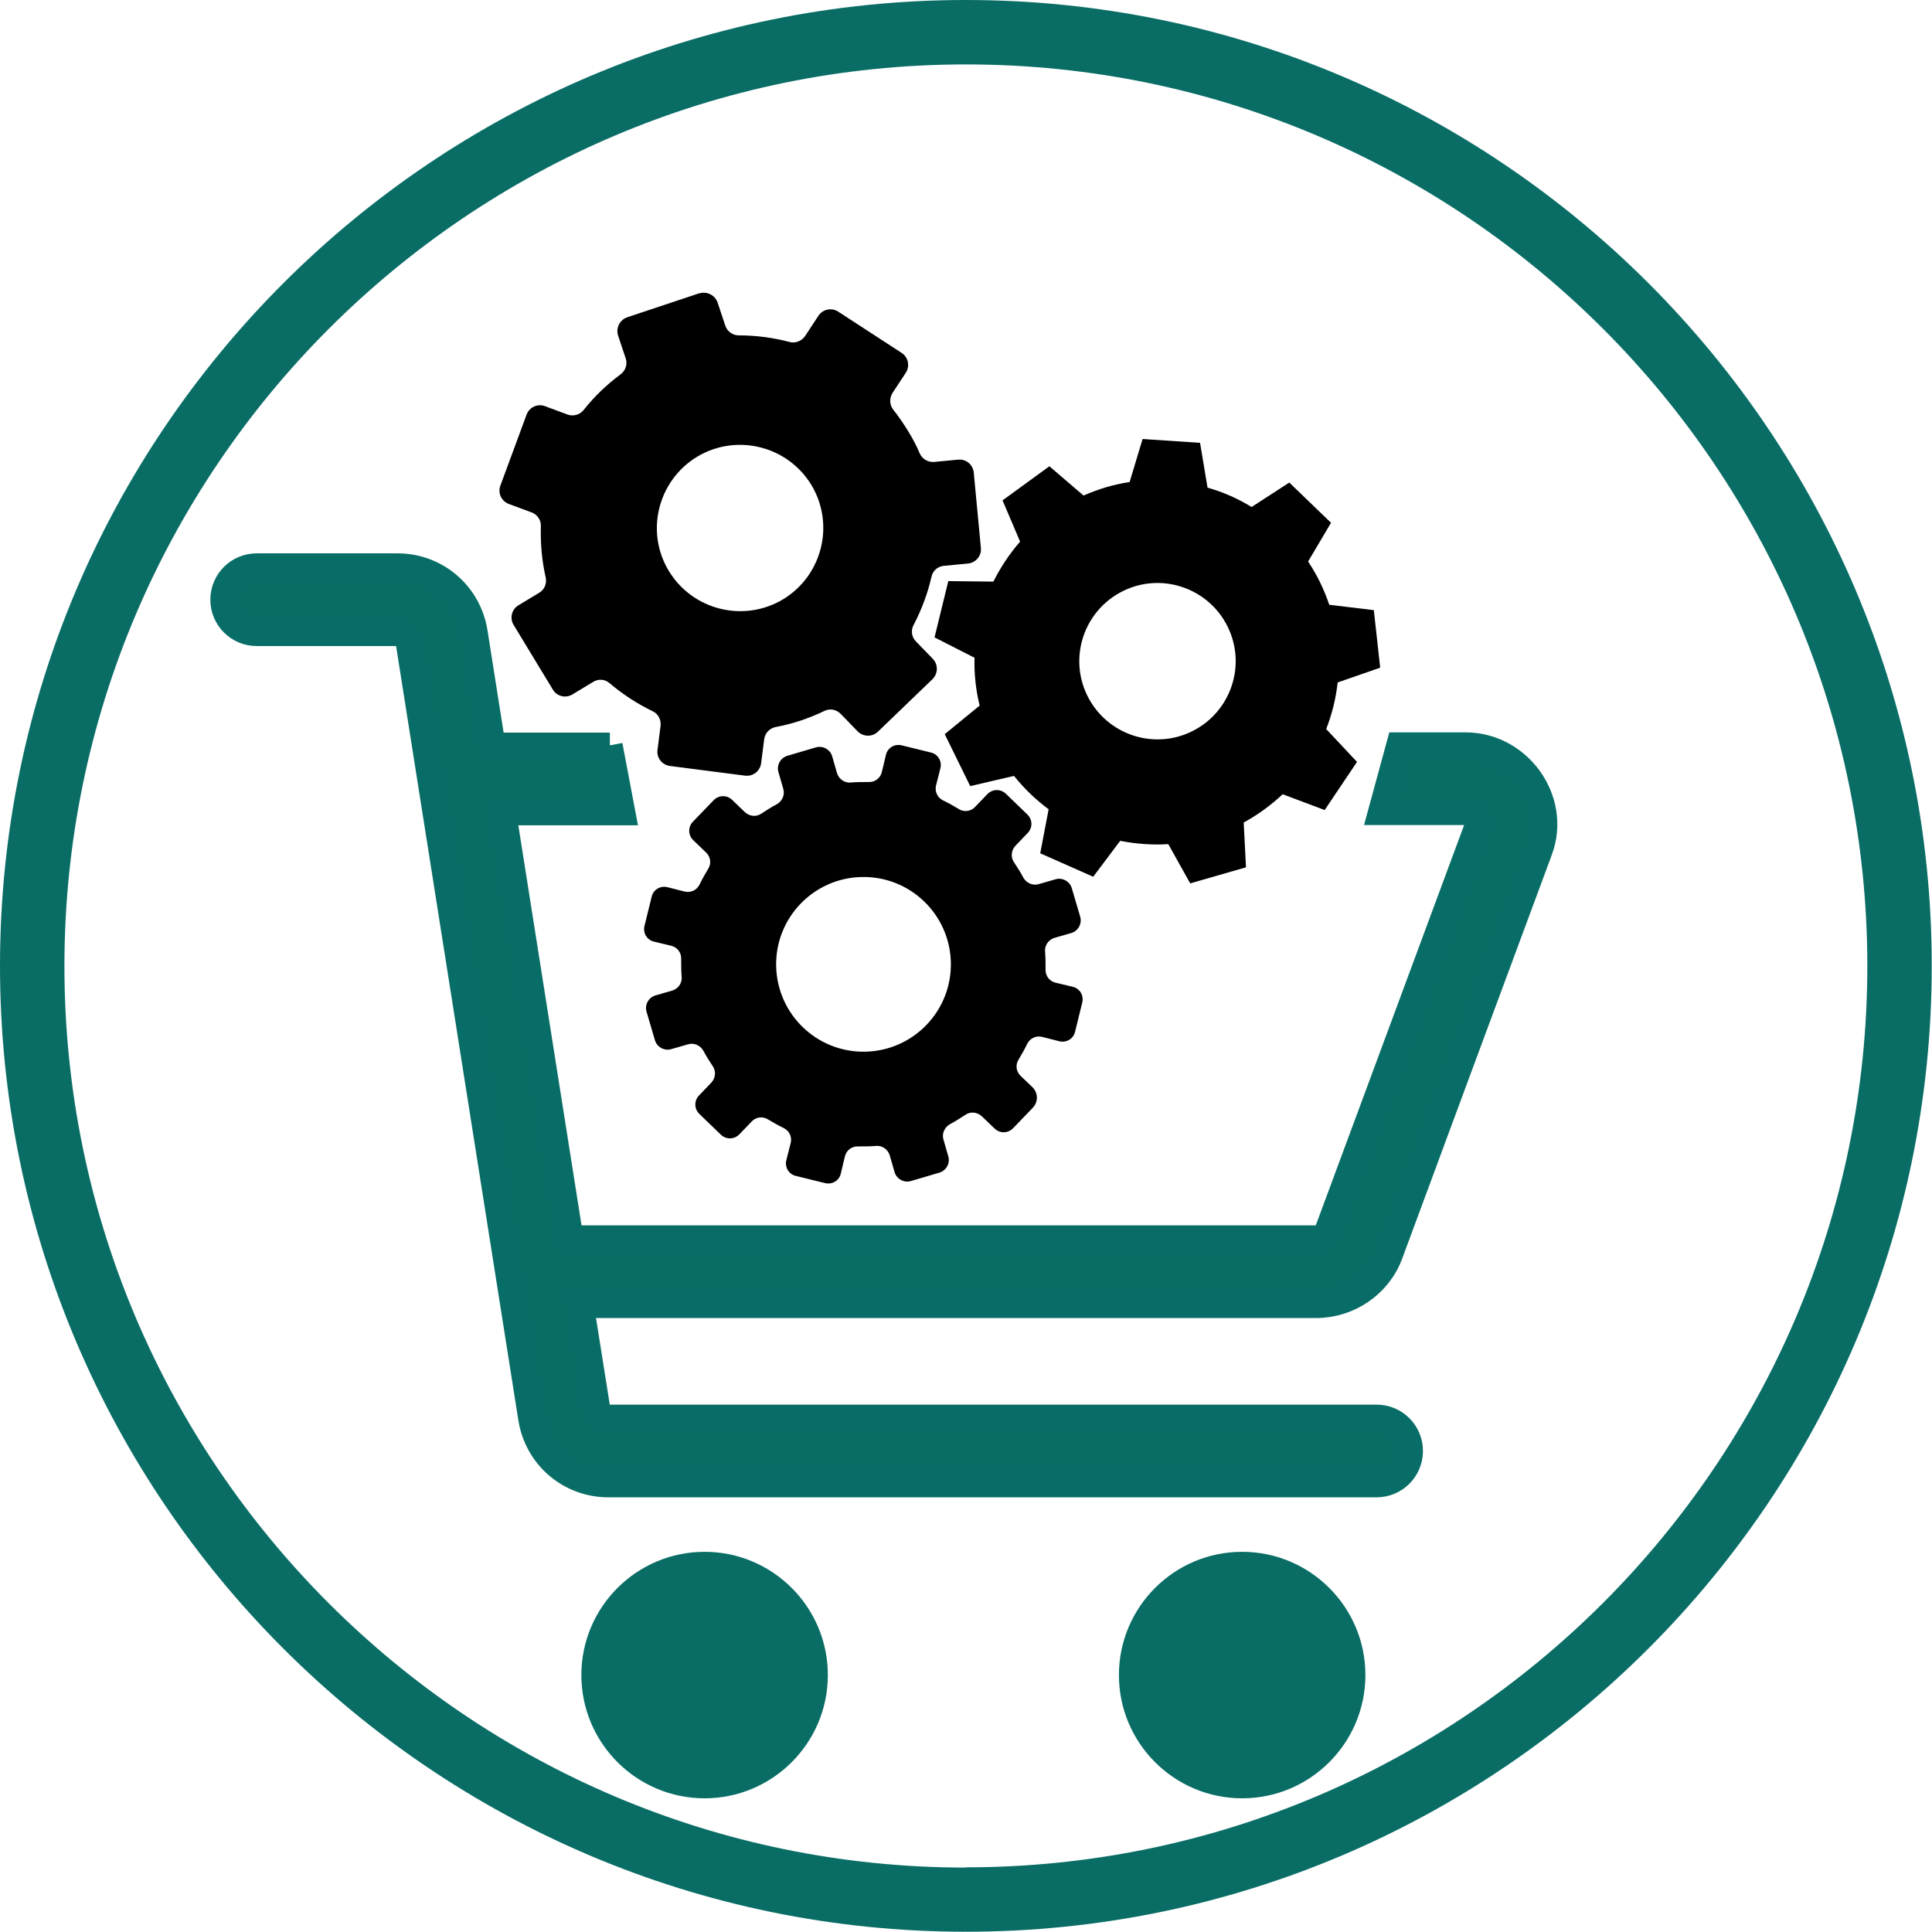
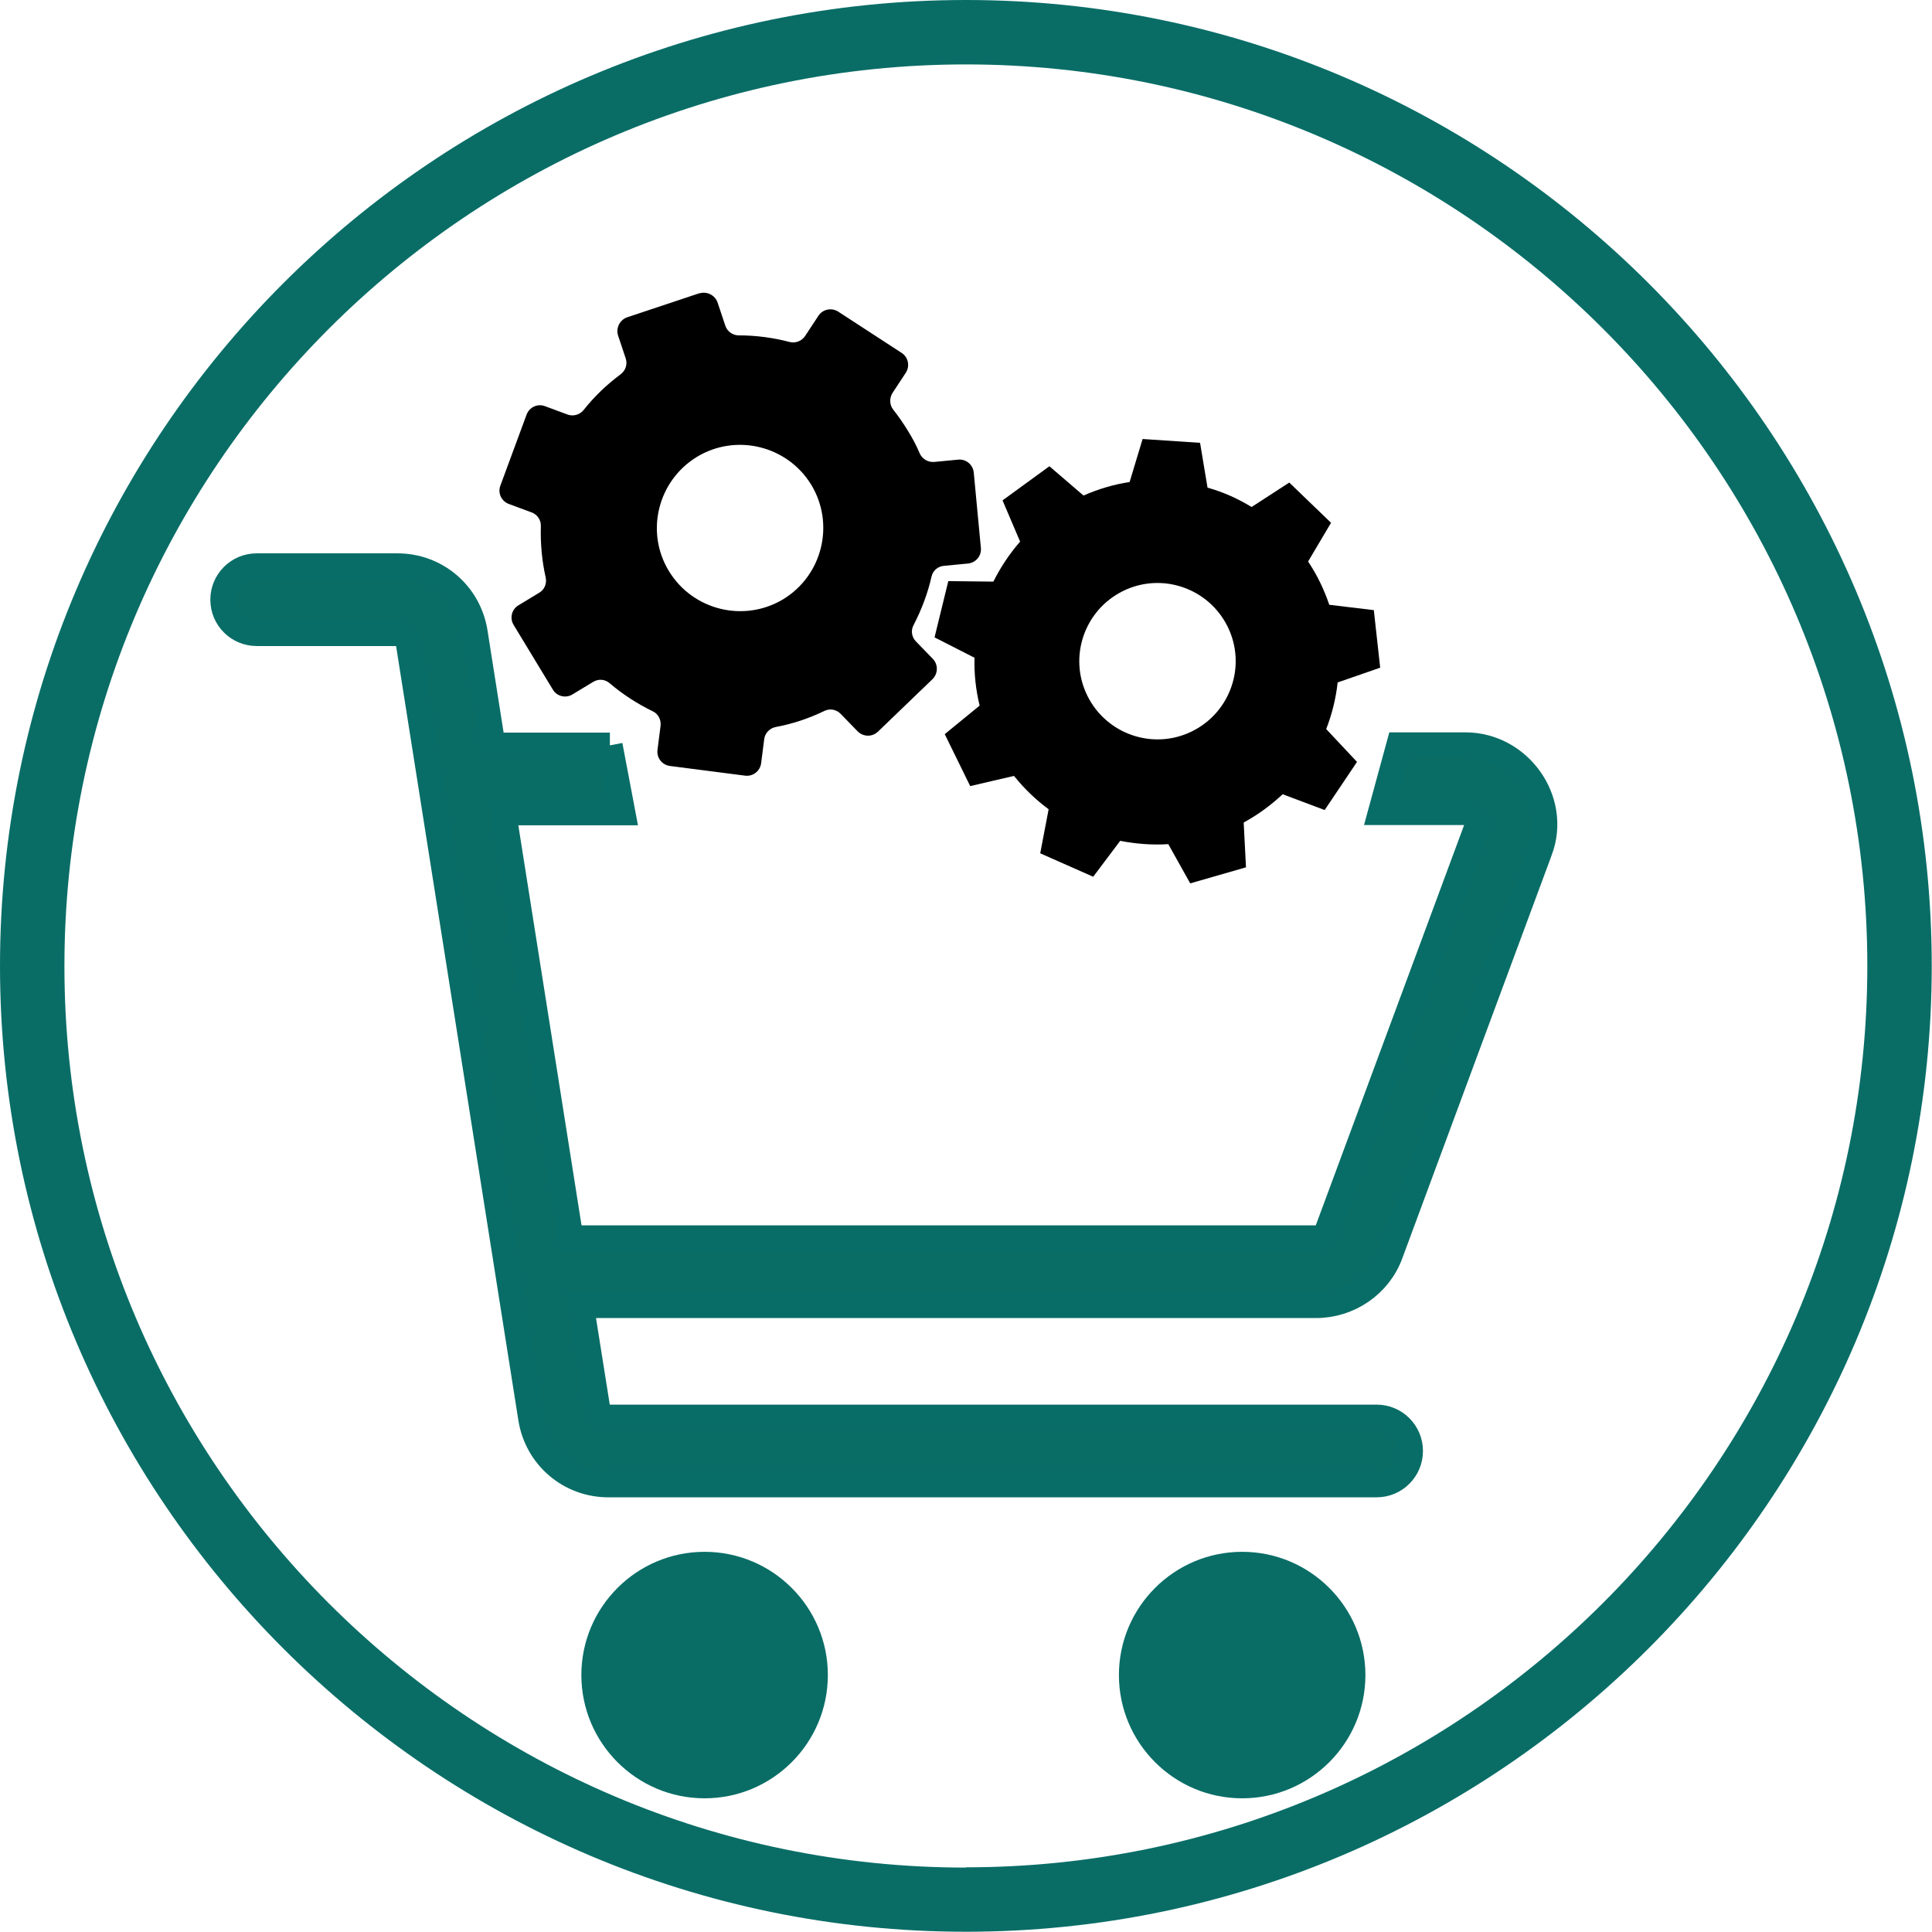
<svg xmlns="http://www.w3.org/2000/svg" id="Layer_1" data-name="Layer 1" viewBox="0 0 75.87 75.87">
  <defs>
    <style>
      .cls-1 {
        fill: #000;
      }

      .cls-1, .cls-2 {
        stroke-width: 0px;
      }

      .cls-2, .cls-3 {
        fill: #096d66;
      }

      .cls-3 {
        stroke: #086d66;
        stroke-miterlimit: 10;
      }
    </style>
  </defs>
  <g id="AfterMarket_Parts" data-name="AfterMarket Parts">
    <g id="Gears">
      <path class="cls-1" d="M52.53,26.8l1.67-.58-.25-2.26-1.75-.21c-.1-.3-.22-.59-.36-.88-.14-.29-.3-.56-.47-.82l.9-1.52-1.64-1.58-1.48.96c-.54-.33-1.12-.59-1.73-.76l-.29-1.74v-.02s-2.26-.15-2.26-.15l-.51,1.69c-.61.09-1.22.27-1.81.53l-1.34-1.15-1.84,1.34.69,1.62c-.42.48-.77,1.01-1.05,1.57l-1.77-.02-.54,2.21,1.57.8c-.02.62.05,1.26.2,1.88l-1.37,1.12,1,2.04,1.72-.4c.4.5.86.94,1.36,1.31l-.33,1.73,2.08.92,1.06-1.41c.62.12,1.25.17,1.89.13l.86,1.54,2.19-.63-.09-1.76c.57-.31,1.08-.69,1.53-1.11l1.65.62,1.27-1.89-1.21-1.29c.23-.59.38-1.2.45-1.83ZM46.81,28.72c-1.52.75-3.36.12-4.11-1.4-.75-1.52-.12-3.36,1.4-4.11,1.52-.75,3.36-.12,4.11,1.4.75,1.52.12,3.36-1.4,4.11Z" />
-       <path class="cls-1" d="M42.12,38.75l-.67-.16c-.24-.06-.4-.27-.39-.52,0-.23,0-.47-.02-.71-.02-.24.14-.46.37-.53l.66-.19c.27-.08.43-.37.35-.64l-.33-1.12c-.08-.27-.37-.43-.64-.35l-.66.19c-.23.07-.48-.04-.6-.25-.11-.21-.24-.41-.37-.61-.14-.2-.11-.47.06-.65l.48-.5c.2-.21.19-.53-.02-.73l-.84-.81c-.21-.2-.53-.19-.73.02l-.48.5c-.17.18-.44.21-.64.08-.2-.12-.41-.24-.62-.34-.22-.11-.33-.35-.27-.59l.17-.67c.07-.28-.1-.56-.38-.62l-1.14-.28c-.28-.07-.56.1-.62.38l-.16.67c-.06.24-.27.4-.52.39-.23,0-.47,0-.71.02-.24.02-.46-.14-.53-.37l-.19-.66c-.08-.27-.37-.43-.64-.35l-1.12.33c-.27.08-.43.37-.35.64l.19.66c.07.23-.04.48-.25.6-.21.11-.41.24-.61.37-.2.14-.47.11-.65-.06l-.5-.48c-.21-.2-.53-.19-.73.02l-.81.84c-.2.21-.19.53.02.73l.5.48c.18.17.21.44.08.64-.12.2-.24.41-.34.62-.11.22-.35.33-.59.27l-.67-.17c-.28-.07-.56.1-.62.38l-.28,1.14c-.07.28.1.56.38.62l.67.16c.24.06.4.27.39.52,0,.23,0,.47.02.71.02.24-.14.46-.37.53l-.66.19c-.27.08-.43.37-.35.64l.33,1.12c.08.27.37.43.64.35l.66-.19c.23-.07.48.04.6.25.11.21.24.41.37.61.14.2.11.47-.06.65l-.48.5c-.2.21-.19.53.02.73l.84.81c.21.2.53.19.73-.02l.48-.5c.17-.18.44-.21.64-.08.2.12.41.24.62.34.22.11.33.35.27.59l-.17.67c-.07.28.1.56.38.62l1.14.28c.28.07.56-.1.62-.38l.16-.67c.06-.24.27-.4.52-.39.23,0,.47,0,.71-.02.24-.02.46.14.53.37l.19.66c.08.27.37.43.64.35l1.12-.33c.27-.08.43-.37.35-.64l-.19-.66c-.07-.23.04-.48.25-.6.21-.11.41-.24.61-.37.2-.14.47-.11.65.06l.5.48c.21.2.53.19.73-.02l.77-.8c.22-.23.21-.59-.02-.81l-.46-.44c-.18-.17-.21-.44-.08-.64.12-.2.24-.41.34-.62.11-.22.35-.33.59-.27l.67.17c.28.07.56-.1.62-.38l.28-1.14c.07-.28-.1-.56-.38-.62ZM33.98,41.3c-1.89.04-3.46-1.46-3.5-3.36-.04-1.89,1.46-3.46,3.36-3.5,1.89-.04,3.46,1.46,3.5,3.36.04,1.89-1.46,3.46-3.36,3.5Z" />
      <path class="cls-1" d="M38.24,18.56c-.03-.31-.3-.54-.61-.51l-.94.09c-.24.02-.47-.11-.57-.33-.13-.31-.29-.61-.47-.9-.18-.29-.37-.57-.57-.82-.15-.19-.16-.45-.03-.66l.52-.79c.17-.26.1-.61-.16-.78l-2.49-1.62c-.26-.17-.61-.1-.78.16l-.52.79c-.13.2-.38.3-.61.24-.65-.17-1.32-.26-2-.26-.24,0-.46-.16-.53-.39l-.3-.9c-.1-.29-.42-.45-.71-.36h-.02s-2.82.94-2.82.94c-.29.1-.45.42-.36.71l.3.9c.08.23,0,.48-.2.63-.55.41-1.04.88-1.45,1.4-.15.19-.41.26-.63.18l-.89-.33c-.29-.11-.61.04-.72.33l-1.03,2.79c-.11.29.04.61.33.72l.89.33c.23.08.38.3.37.55-.02.67.04,1.35.19,2.01.05.24-.05.48-.26.6l-.81.49c-.27.16-.35.51-.19.77l1.54,2.54c.16.27.51.35.77.19l.81-.49c.21-.13.47-.11.65.05.52.44,1.09.81,1.69,1.1.22.1.34.34.31.58l-.12.94c-.04.31.18.59.49.63l2.95.38c.31.04.59-.18.63-.49l.12-.94c.03-.24.21-.43.45-.48.65-.12,1.29-.33,1.91-.63.22-.11.48-.06.65.12l.66.68c.22.22.57.23.8.01l2.14-2.06c.22-.22.23-.57.01-.8l-.66-.68c-.17-.17-.21-.44-.09-.65.31-.6.55-1.23.7-1.89.05-.24.25-.41.49-.43l.94-.09c.31-.03.54-.3.51-.61l-.28-2.96ZM30.76,23.53c-1.54.93-3.55.44-4.49-1.1-.94-1.54-.44-3.55,1.1-4.49,1.54-.93,3.55-.44,4.49,1.1.93,1.54.44,3.55-1.1,4.49Z" />
    </g>
    <g>
      <path class="cls-2" d="M27.67,60.94c-2.67,0-4.84,2.17-4.84,4.84s2.17,4.84,4.84,4.84,4.84-2.17,4.84-4.84-2.17-4.84-4.84-4.84Z" />
      <path class="cls-2" d="M48.78,60.94c-2.67,0-4.84,2.17-4.84,4.84s2.17,4.84,4.84,4.84,4.84-2.17,4.84-4.84-2.17-4.84-4.84-4.84Z" />
      <path class="cls-3" d="M23.95,29.27h-4.6l-.7-4.44c-.24-1.51-1.52-2.6-3.04-2.6h-5.53c-.73,0-1.32.59-1.32,1.32s.59,1.32,1.32,1.32h5.53c.22,0,.4.16.43.37l4.81,30.46c.24,1.51,1.52,2.6,3.04,2.6h30.17c.73,0,1.32-.59,1.32-1.32s-.59-1.32-1.32-1.32h-30.17c-.22,0-.4-.16-.43-.37l-.64-4.03h28.86c1.3,0,2.48-.81,2.92-2.02,0,0,5.86-15.83,5.87-15.84.74-1.99-.82-4.14-2.92-4.14h-2.61l-.72,2.64h3.33c.3,0,.55.29.45.58l-5.87,15.84c-.07.18-.24.3-.45.3h-29.27l-2.64-16.71h4.68s-.5-2.64-.5-2.64Z" />
    </g>
    <path class="cls-2" d="M37.93,0C17.02,0,0,17.02,0,37.93s17.02,37.93,37.93,37.93,37.93-17.02,37.93-37.93S58.85,0,37.93,0ZM37.93,73.34c-19.52,0-35.4-15.88-35.4-35.4S18.41,2.53,37.93,2.53s35.4,15.88,35.4,35.4-15.88,35.4-35.4,35.4h0Z" />
  </g>
</svg>